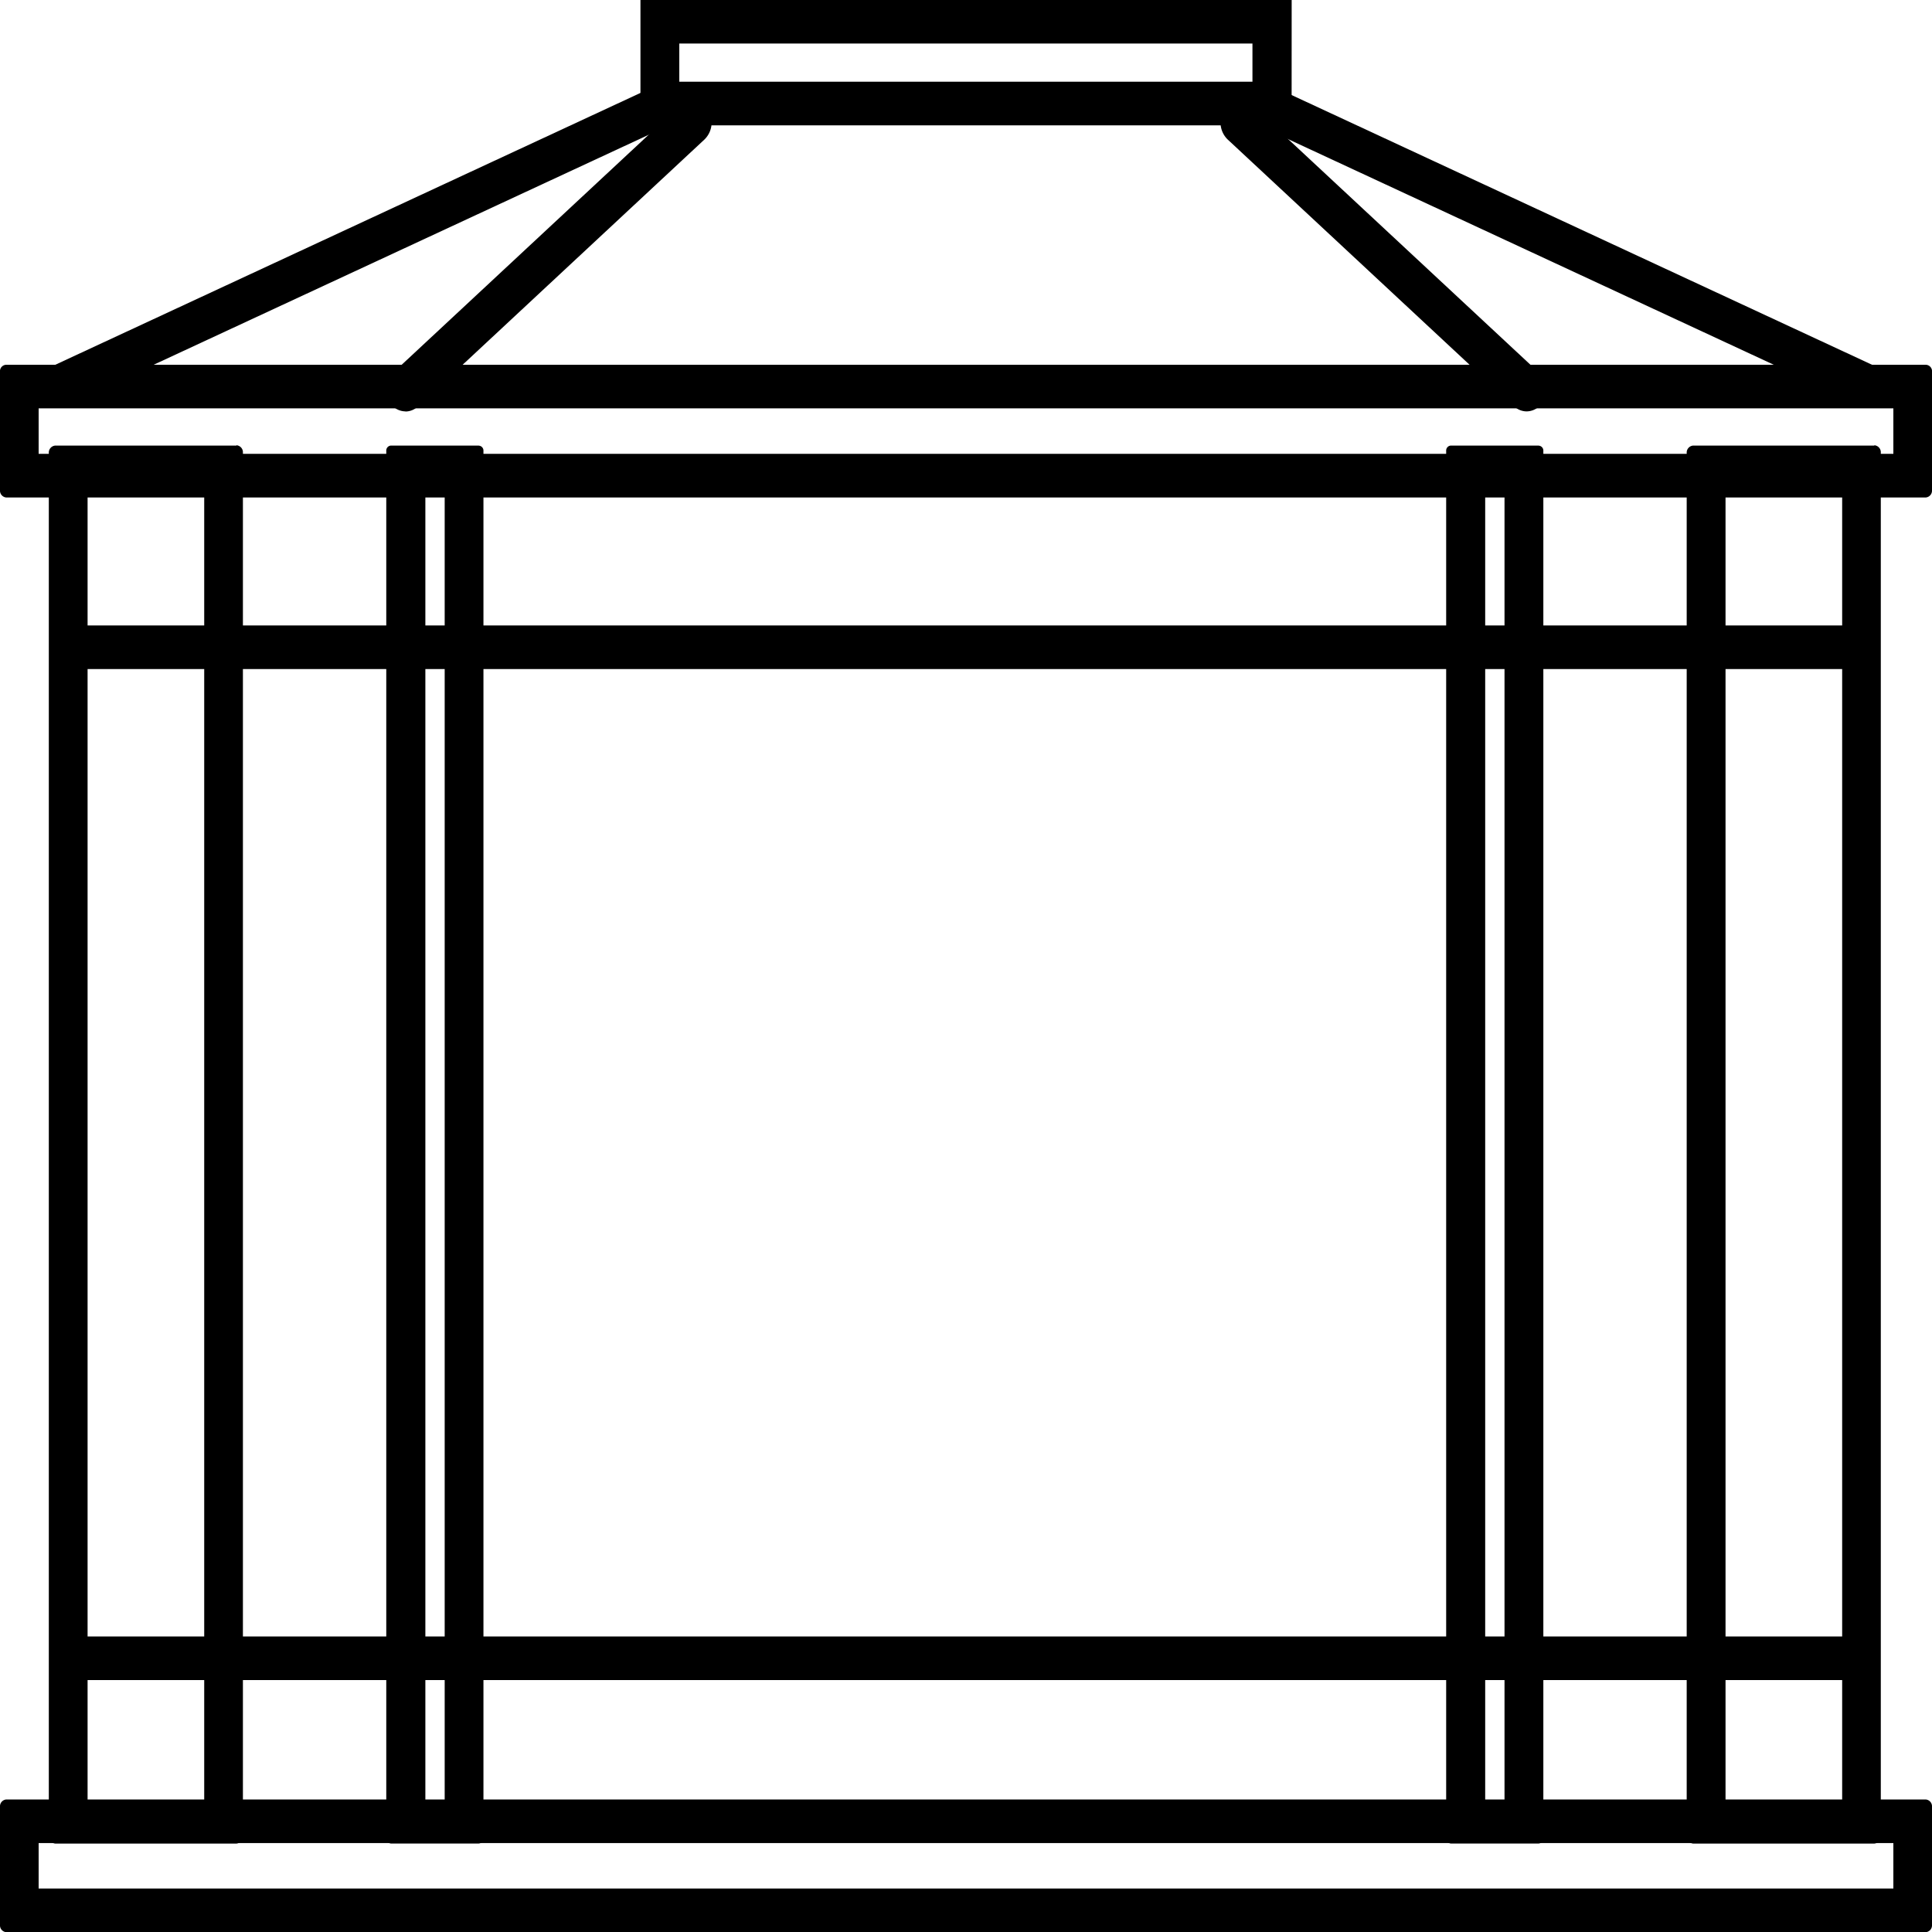
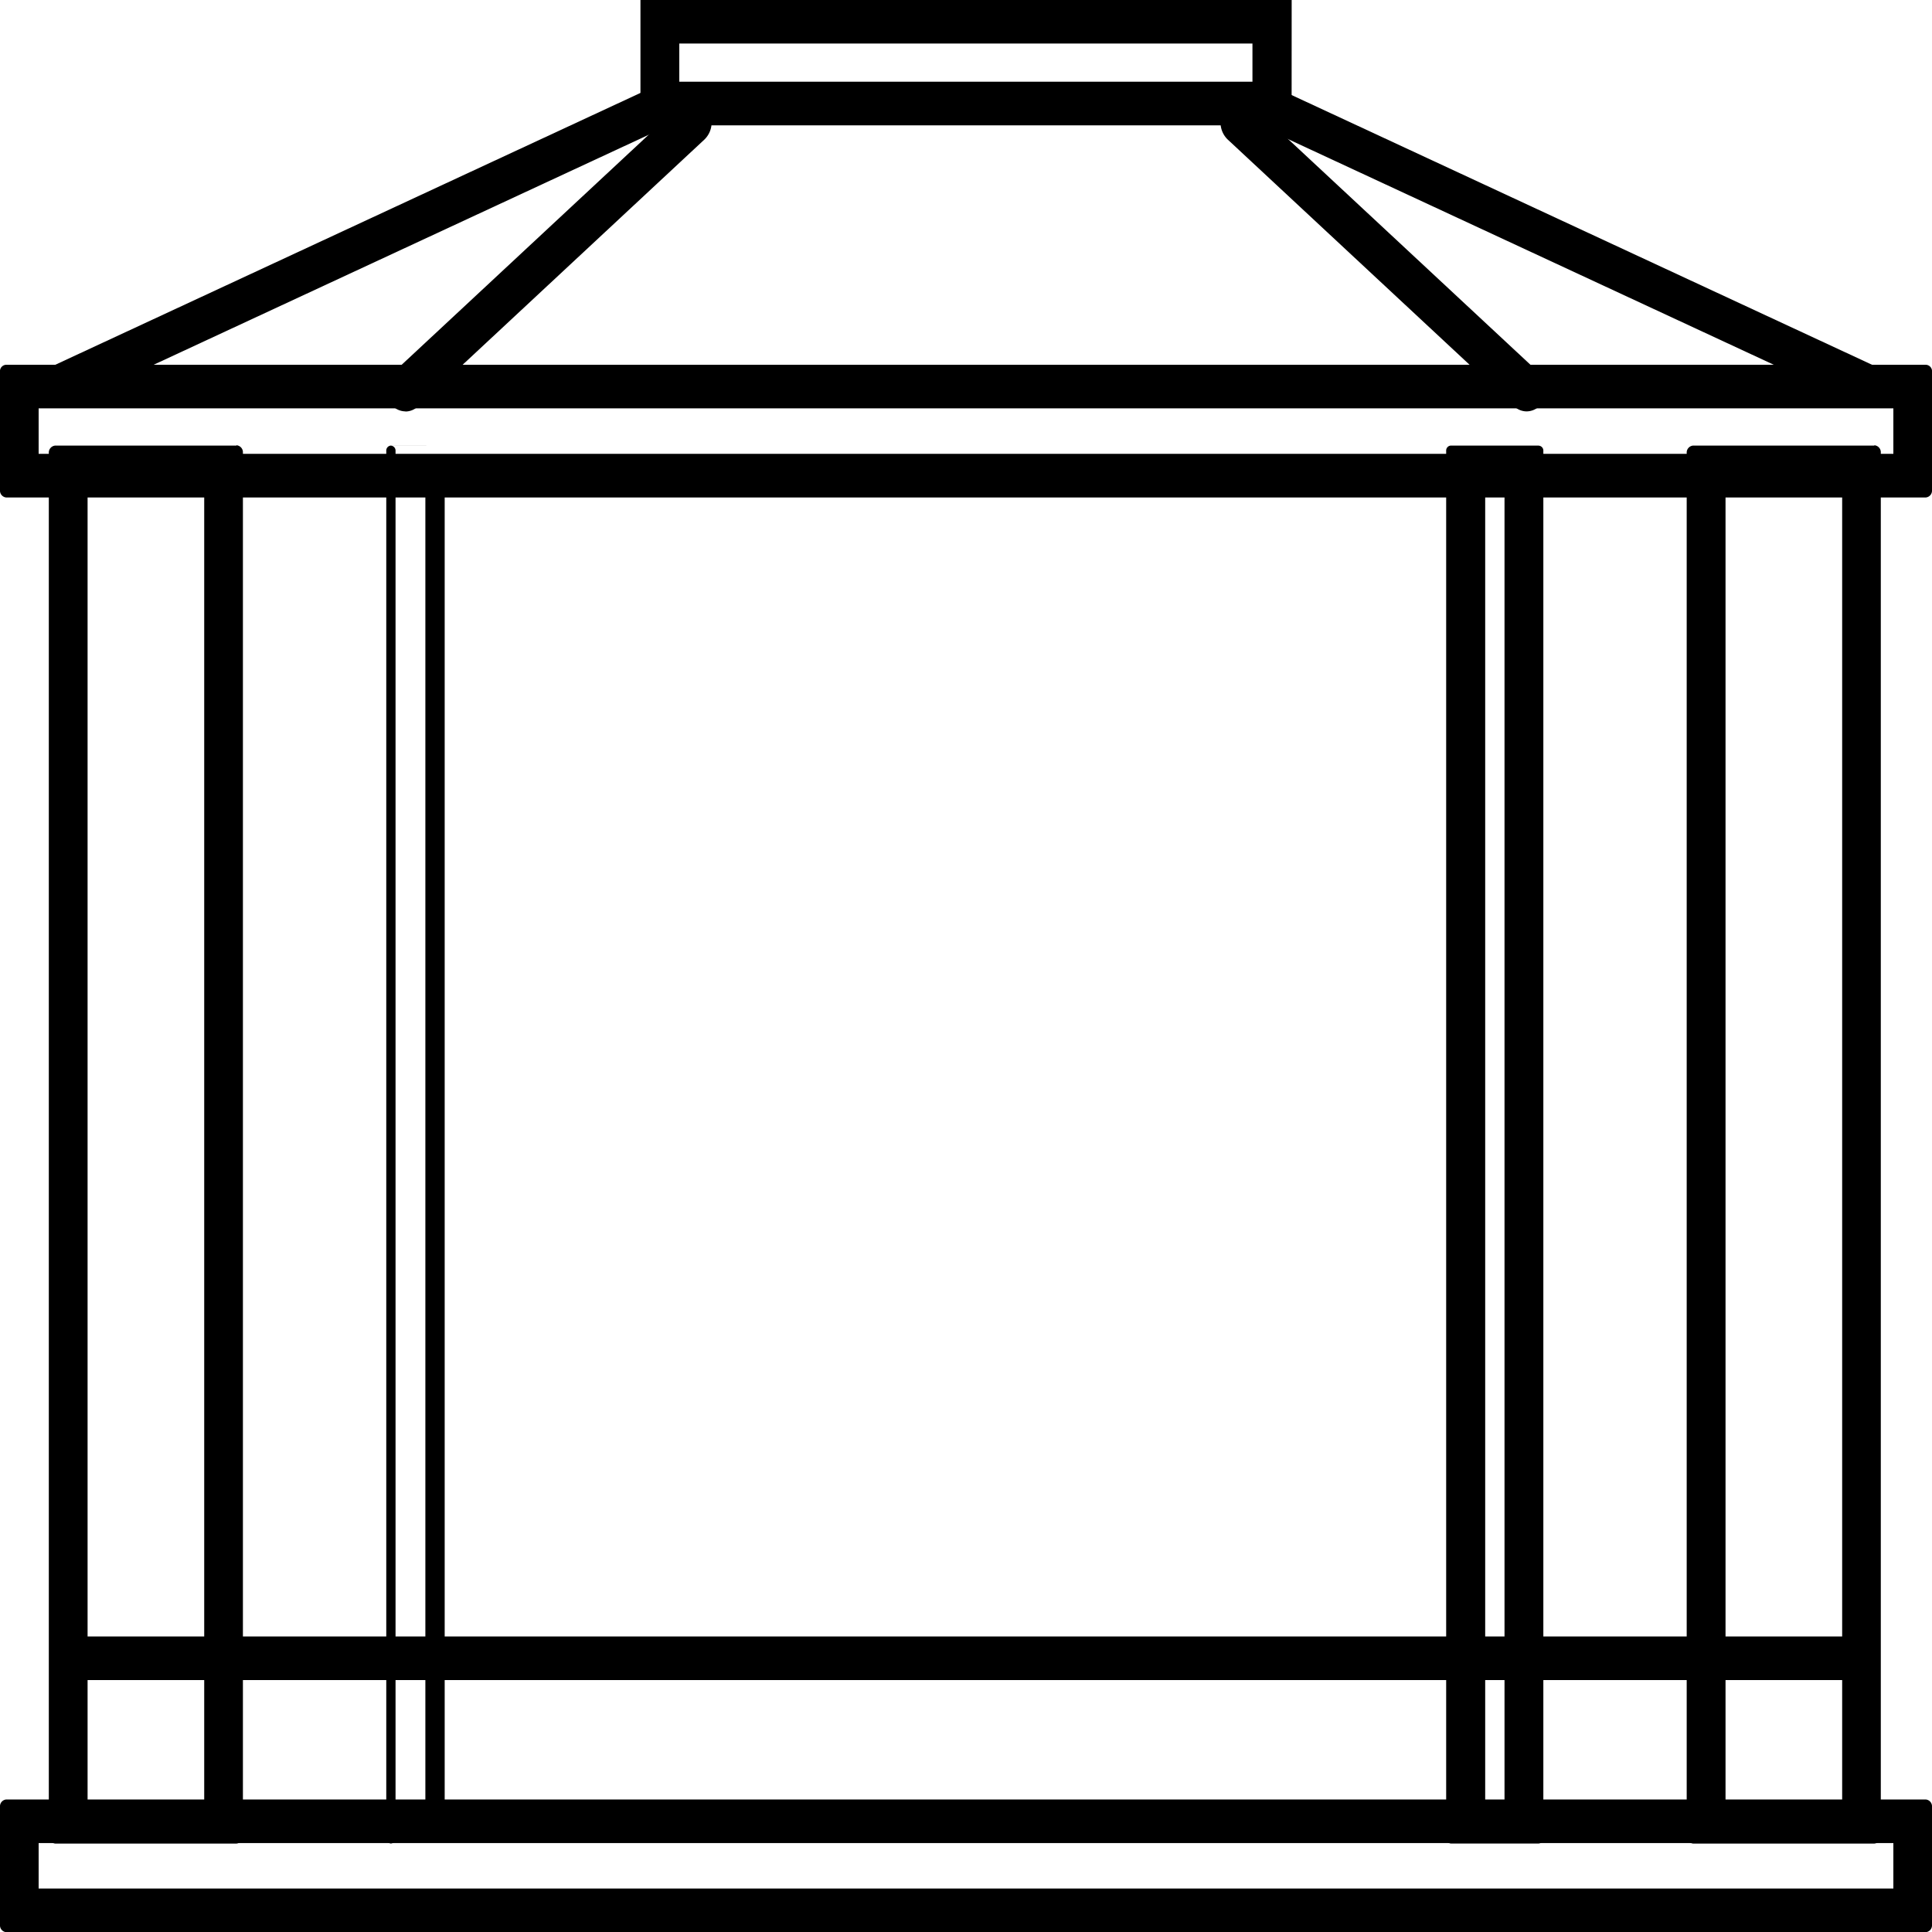
<svg xmlns="http://www.w3.org/2000/svg" id="Icône_véranda" data-name="Icône véranda" width="30" height="30" viewBox="0 0 30 30">
  <g id="Véranda">
    <path id="Tracé_195" data-name="Tracé 195" d="M29.4,280.2v.706H.6V280.2H29.4m.5-.677H.1a.106.106,0,0,0-.1.112v1.837a.106.106,0,0,0,.1.112H29.9a.106.106,0,0,0,.1-.112v-1.837a.106.106,0,0,0-.1-.112h0Z" transform="translate(0 -251.581)" />
    <path id="Tracé_196" data-name="Tracé 196" d="M29.4,57.347v.706H.6v-.706H29.4m.5-.677H.1a.1.1,0,0,0-.1.111v1.838a.106.106,0,0,0,.1.112H29.9a.106.106,0,0,0,.1-.112V56.781a.1.1,0,0,0-.1-.111Z" transform="translate(0 -51.006)" />
    <path id="Tracé_197" data-name="Tracé 197" d="M225.527,71.267V91.621h-.3V71.267h.3m.531-.677h-1.365a.077.077,0,0,0-.072.08V92.217a.077.077,0,0,0,.072.08h1.365a.077.077,0,0,0,.072-.08V70.671a.077.077,0,0,0-.072-.08h0Z" transform="translate(-202.165 -63.671)" />
    <path id="Tracé_198" data-name="Tracé 198" d="M264.554,71.267V91.621h-1.811V71.267h1.811m.5-.677h-2.814a.109.109,0,0,0-.1.115V92.183a.109.109,0,0,0,.1.115h2.814a.109.109,0,0,0,.1-.115V70.7a.109.109,0,0,0-.1-.115Z" transform="translate(-235.949 -63.671)" />
-     <path id="Tracé_199" data-name="Tracé 199" d="M60.907,71.267V91.621h-.3V71.267h.3m.531-.677H60.072a.077.077,0,0,0-.072.08V92.217a.077.077,0,0,0,.072.08h1.365a.077.077,0,0,0,.072-.08V70.671a.077.077,0,0,0-.072-.08h0Z" transform="translate(-54.002 -63.671)" />
+     <path id="Tracé_199" data-name="Tracé 199" d="M60.907,71.267V91.621h-.3V71.267h.3m.531-.677H60.072a.077.077,0,0,0-.072.08V92.217a.077.077,0,0,0,.072.08a.077.077,0,0,0,.072-.08V70.671a.077.077,0,0,0-.072-.08h0Z" transform="translate(-54.002 -63.671)" />
    <path id="Tracé_200" data-name="Tracé 200" d="M9.925,71.267V91.621H8.114V71.267H9.925m.5-.677H7.612a.109.109,0,0,0-.1.115V92.183a.109.109,0,0,0,.1.115h2.814a.109.109,0,0,0,.1-.115V70.7a.109.109,0,0,0-.1-.115h0Z" transform="translate(-6.754 -63.671)" />
    <path id="Tracé_201" data-name="Tracé 201" d="M194.512,20.371a.28.28,0,0,1-.193-.078l-4.452-4.146a.368.368,0,0,1-.039-.477.28.28,0,0,1,.425-.044l4.452,4.146a.368.368,0,0,1,.039.477.289.289,0,0,1-.232.122Z" transform="translate(-170.806 -13.983)" />
    <path id="Tracé_202" data-name="Tracé 202" d="M60.32,20.376a.289.289,0,0,1-.232-.122.368.368,0,0,1,.039-.477l4.452-4.146a.279.279,0,0,1,.425.044.368.368,0,0,1-.039.477L60.512,20.3a.283.283,0,0,1-.193.078Z" transform="translate(-54.024 -13.988)" />
    <path id="Tracé_203" data-name="Tracé 203" d="M35.914,17.421,26.464,13.03H24.936l9.452,4.391.02.009h1.527l-.02-.009Zm-28.374,0-.02.009H9.047l.02-.009,9.452-4.391H16.992Z" transform="translate(-6.763 -11.719)" />
    <rect id="Rectangle_751" data-name="Rectangle 751" width="27.51" height="0.677" transform="translate(1.208 25.411)" />
-     <rect id="Rectangle_752" data-name="Rectangle 752" width="27.51" height="0.677" transform="translate(1.208 9.712)" />
    <path id="Tracé_204" data-name="Tracé 204" d="M109.871,1.946H99.76V0h10.112Zm-9.508-.677h8.9V.676h-8.9Z" transform="translate(-89.815)" />
  </g>
</svg>